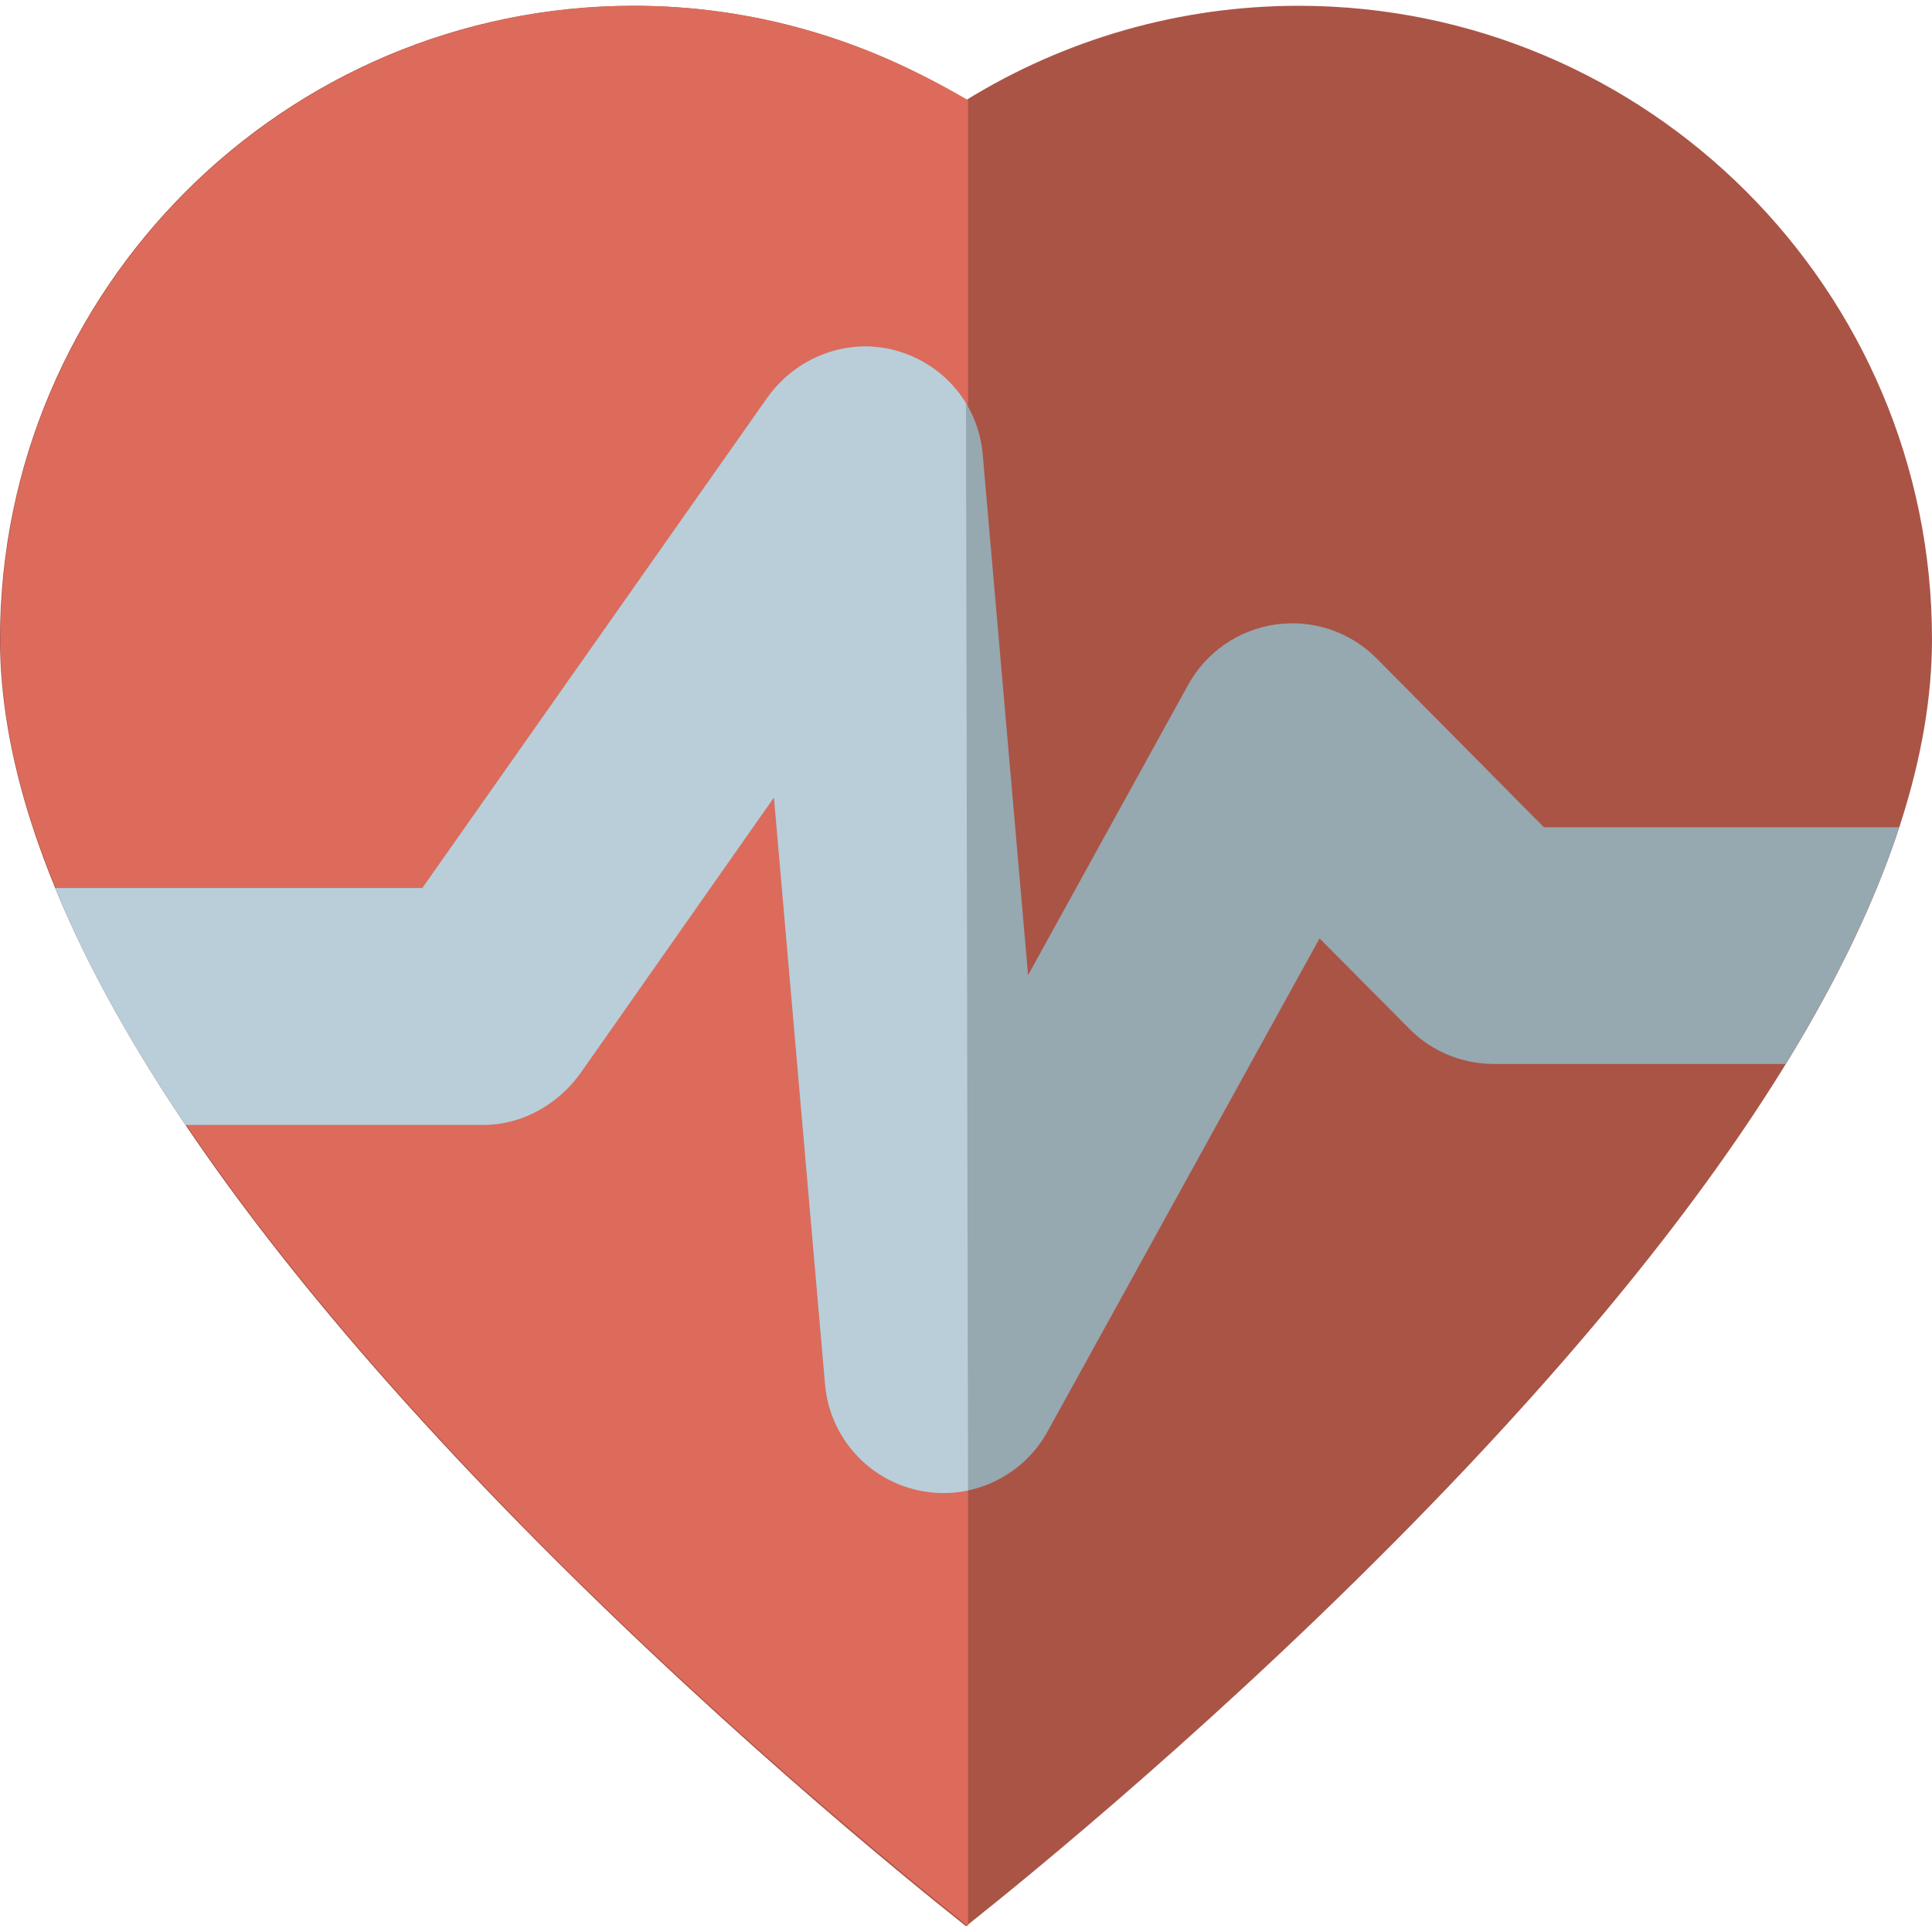
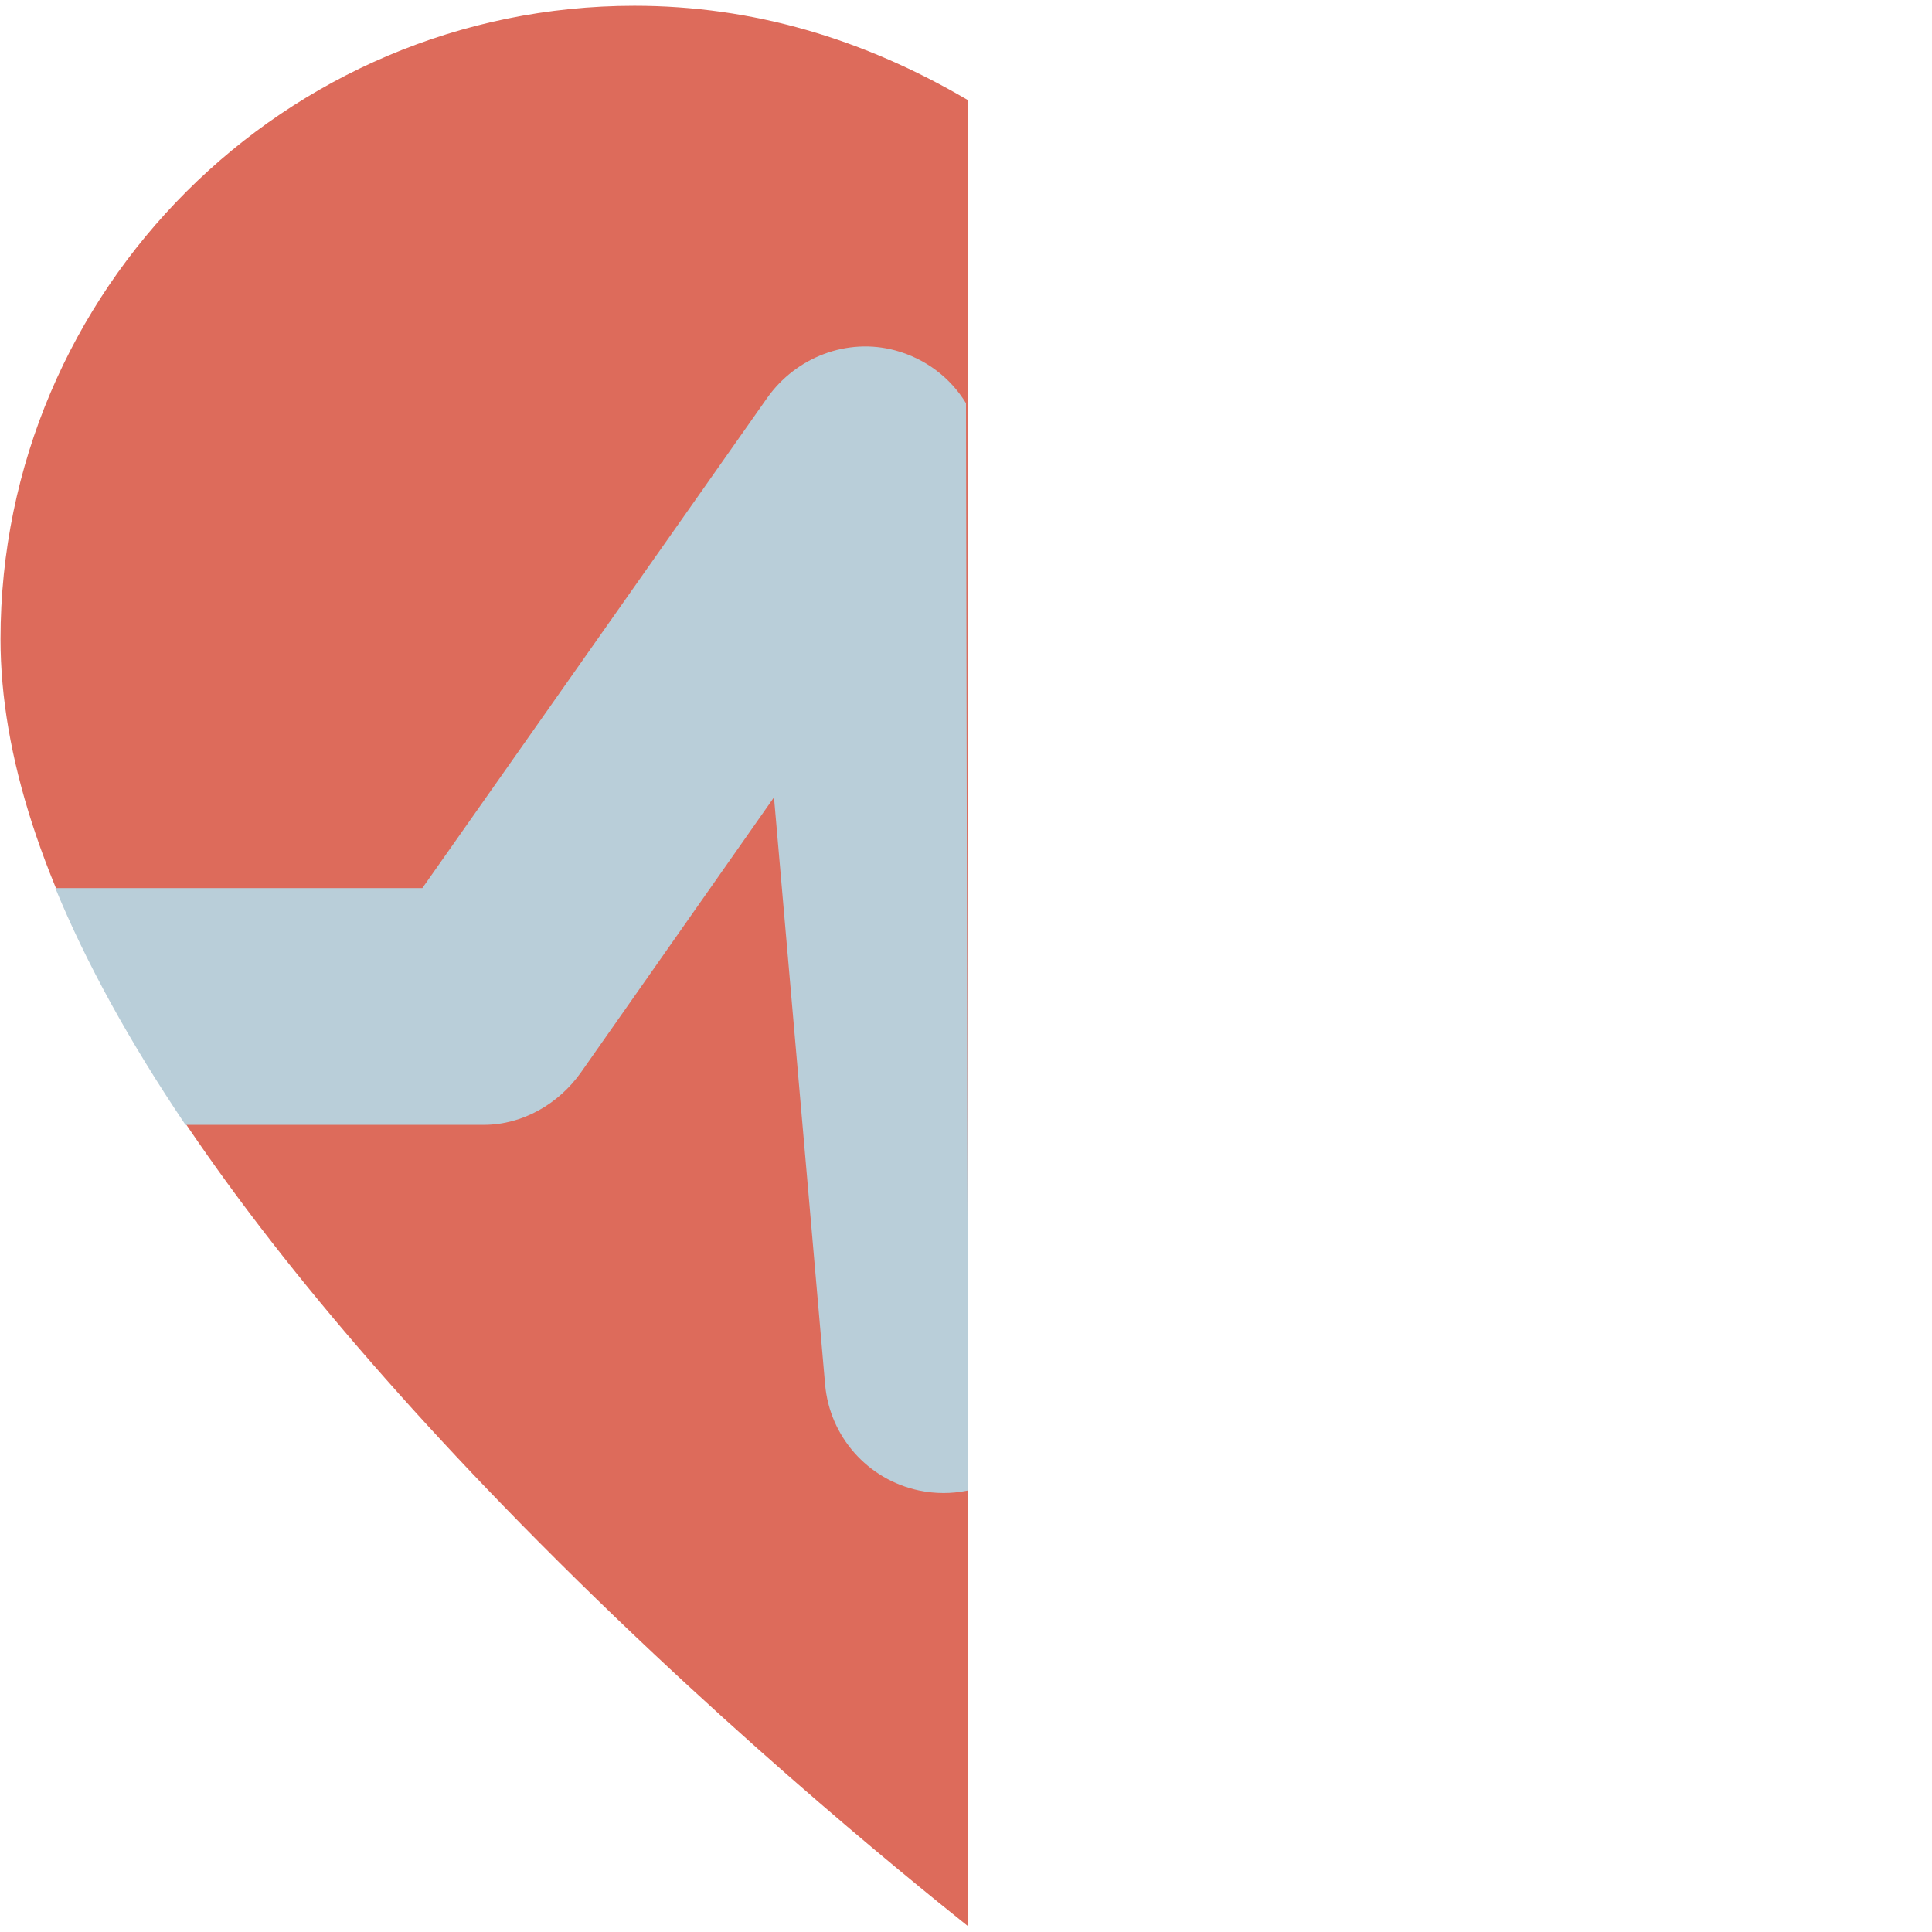
<svg xmlns="http://www.w3.org/2000/svg" height="800px" width="800px" version="1.1" id="Layer_1" viewBox="0 0 512.002 512.002" xml:space="preserve">
-   <path style="fill:#AA5446;" d="M344.139,1.532c-31.368,0-61.817,8.764-88.138,25.016C229.679,10.296,199.23,1.532,167.863,1.532  C75.302,1.532,0,76.834,0,169.393c0,61.214,44.633,138.35,132.659,229.266c53.842,55.612,106.945,98.809,123.342,111.811  c16.397-13.002,69.498-56.199,123.342-111.811c88.026-90.915,132.659-168.052,132.659-229.266  C512,76.834,436.698,1.532,344.139,1.532z" />
  <path style="fill:#DD6B5B;" d="M256.542,26.548c-27.646-16.252-57.043-25.016-88.409-25.016  C75.574,1.532,0.135,76.834,0.135,169.393c0,61.214,44.836,138.35,132.862,229.266c53.842,55.612,107.283,98.809,123.545,111.811  V26.548z" />
-   <path style="fill:#96A8B0;" d="M409.151,219.227l-44.311-44.726c-6.986-7.055-16.892-10.39-26.724-9.016  c-9.835,1.368-18.449,7.313-23.245,16.007l-42.418,76.927l-12.026-138.048c-1.146-13.169-10.393-24.045-23.152-27.499  c-12.758-3.456-26.319,1.777-33.952,12.569l-91.397,129.919H14.662c8.129,19.765,19.637,40.693,34.495,62.738h79.073  c10.226,0,19.815-5.534,25.72-13.883l51.164-72.905l13.546,155.585c1.202,13.813,11.294,25.216,24.858,28.088  c2.182,0.462,4.368,0.685,6.533,0.685c11.299-0.002,21.957-6.136,27.577-16.322L349.7,248.681l23.928,24.091  c5.916,5.975,13.977,9.193,22.385,9.193h77.234c13.59-22.123,23.631-43.054,30.075-62.738L409.151,219.227L409.151,219.227z" />
  <path style="fill:#B9CED9;" d="M256.001,106.855c-4.108-6.736-10.727-11.819-18.726-13.985  c-12.758-3.456-26.319,1.777-33.952,12.569l-91.397,129.919H14.662c8.129,19.765,19.637,40.693,34.495,62.738h79.073  c10.226,0,19.815-5.534,25.72-13.883l51.164-72.905l13.546,155.585c1.202,13.813,11.294,25.216,24.858,28.088  c2.182,0.462,4.368,0.685,6.533,0.685c2.012,0,4.002-0.195,5.947-0.572l0.548-0.111L256.001,106.855z" />
</svg>